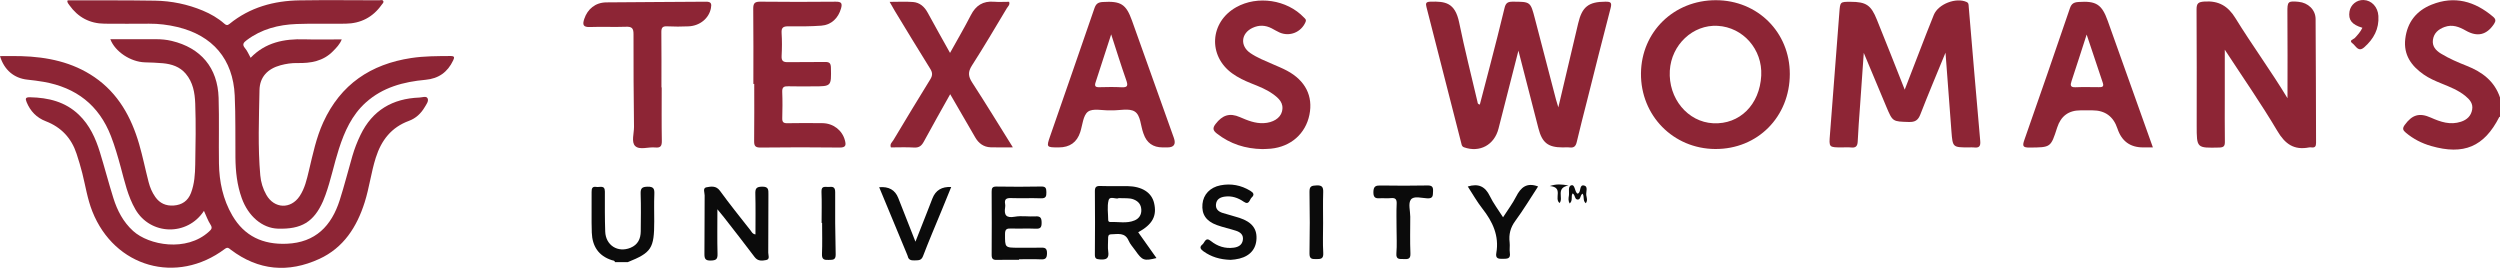
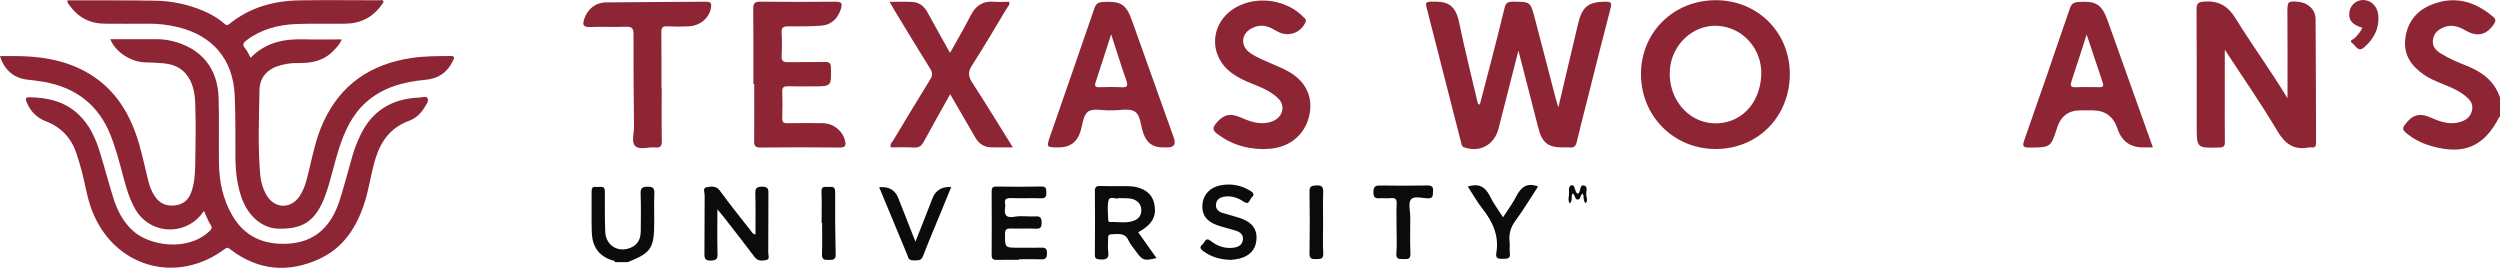
<svg xmlns="http://www.w3.org/2000/svg" id="Layer_2" data-name="Layer 2" viewBox="0 0 2416.585 258.918">
  <defs>
    <style>
      .cls-1 {
        fill: #8d2535;
      }

      .cls-1, .cls-2 {
        stroke-width: 0px;
      }

      .cls-2 {
        fill: #0b0b0b;
      }
    </style>
  </defs>
  <g id="Layer_1-2" data-name="Layer 1">
    <g>
      <path class="cls-1" d="M2416.585,112.844c-.24.093-.615.118-.702.289-14.638,28.738-34.349,37.057-65.917,27.979-9.054-2.604-17.16-6.778-24.388-12.825-2.81-2.35-3.603-4.065-1.101-7.502,7.17-9.847,14.12-12.061,25.306-7.073,9.314,4.154,18.699,7.343,29.051,3.969,5.896-1.921,9.81-5.646,10.86-11.833.992-5.848-2.47-9.718-6.574-13.08-6.877-5.634-15.091-8.793-23.186-12.089-5.976-2.433-11.879-4.99-17.174-8.68-11.93-8.314-19.556-18.999-17.754-34.378,1.879-16.035,10.672-27.18,25.42-33.112,22.166-8.916,41.801-3.305,59.474,11.669,2.664,2.257,2.838,4.123.819,7.119-7.054,10.466-15.892,12.736-27.225,6.272-6.486-3.7-13.003-6.215-20.527-3.466-5.976,2.183-10.36,5.954-11.239,12.47-.829,6.147,2.768,10.197,7.677,13.194,7.93,4.841,16.436,8.495,25.053,11.896,14.861,5.865,26.808,14.764,32.128,30.623v18.557Z" />
      <path class="cls-2" d="M594.44,253.405c-.275-1.708-1.781-1.53-2.921-1.891-12.987-4.114-19.008-13.599-19.466-26.602-.461-13.104-.006-26.238-.182-39.356-.047-3.532.723-5.522,4.646-4.858,3.249.55,8.2-2.218,8.179,4.568-.039,12.856-.107,25.723.329,38.568.453,13.327,12.228,20.703,24.457,15.679,7.095-2.914,9.832-8.684,9.891-15.926.098-12.09.325-24.192-.101-36.268-.192-5.448,1.436-6.743,6.784-6.854,5.9-.123,6.659,2.221,6.454,7.189-.36,8.732-.101,17.489-.101,26.236,0,26.229-2.62,30.274-25.595,39.515h-12.374Z" />
      <path class="cls-1" d="M197.155,203.831c-16.13,24.64-51.71,23.665-66.266-1.439-7.356-12.687-10.408-26.923-14.204-40.868-2.751-10.107-5.643-20.154-9.43-29.941-11.612-30.013-33.72-46.972-65.056-52.469-5.237-.919-10.529-1.563-15.818-2.132-12.802-1.377-22.357-9.342-26.381-22.747,6.928,0,13.652-.164,20.365.029,25.374.732,49.681,5.73,70.968,20.311,22.913,15.696,35.586,38.645,43.15,64.666,3.523,12.119,6.009,24.536,9.167,36.765,1.33,5.151,3.389,10.07,6.512,14.467,4.338,6.107,10.333,8.695,17.683,8.191,8.049-.552,13.801-4.441,16.746-12.1,3.402-8.851,3.949-18.158,4.124-27.48.367-19.644.714-39.294,0-58.936-.38-10.454-2.132-20.585-9.183-28.917-5.75-6.795-13.637-9.298-22.12-10.107-5.79-.552-11.625-.679-17.444-.865-13.738-.439-28.767-10.304-33.314-22.345,14.783,0,29.375.039,43.967-.021,5.192-.021,10.316.45,15.353,1.649,28.172,6.708,44.443,25.976,45.343,54.993.655,21.136.013,42.309.341,63.46.275,17.695,3.856,34.727,12.851,50.205,11.729,20.184,29.729,28.368,52.691,27.41,27.822-1.161,43.218-17.243,51.179-42.111,4.505-14.071,8.098-28.433,12.222-42.628,2.041-7.025,4.685-13.826,7.875-20.438,11.518-23.88,30.998-35.164,56.969-36.136,2.669-.1,6.592-1.725,7.847.7,1.401,2.71-1.199,5.936-2.787,8.638-3.572,6.077-8.595,10.761-15.181,13.18-17.046,6.262-26.712,18.718-32.078,35.615-4.494,14.149-6.254,28.927-10.714,43.038-7.556,23.903-20.419,44.05-43.891,54.817-29.947,13.736-58.827,11.306-85.54-8.896-1.808-1.367-2.89-2.934-5.746-.794-46.584,34.913-106.679,17.779-128.097-36.236-4.761-12.007-6.628-24.682-9.745-37.073-1.578-6.275-3.47-12.482-5.483-18.634-4.957-15.154-14.823-25.7-29.795-31.47-8.848-3.41-14.923-9.701-18.518-18.492-1.479-3.615-.92-4.773,3.343-4.683,17.674.376,33.995,4.265,47.187,16.919,10.404,9.98,16.161,22.677,20.311,36.139,4.551,14.761,8.424,29.733,13.055,44.467,3.775,12.011,9.471,23.007,19.026,31.699,15.243,13.866,51.589,20.558,73.312.688,2.257-2.064,3.715-3.425,1.535-6.783-2.592-3.995-4.174-8.645-6.331-13.307Z" />
      <path class="cls-1" d="M65.077.718c.337-.162.605-.406.873-.405,27.989.066,55.983-.117,83.966.337,15.896.258,31.389,3.452,46.143,9.605,7.564,3.154,14.643,7.209,20.811,12.652,1.828,1.613,3.003,1.794,5.007.165C241.598,7.038,264.741.728,289.626.342c25.656-.398,51.323-.097,76.985-.064,1.267.002,2.96-.674,3.734.484,1.039,1.555-.636,2.748-1.436,3.882-8.478,12.019-20.212,18.044-34.821,18.252-15.826.225-31.674-.285-47.481.319-17.392.664-33.872,4.867-48.13,15.619-2.961,2.233-4.759,4.097-1.593,7.786,2.22,2.586,3.523,5.96,5.384,9.242,14.245-14.855,32.354-18.459,52.036-17.851,11.812.364,23.645.067,36.043.067-1.85,4.748-5.181,8.07-8.446,11.41-9.507,9.728-21.591,11.717-34.45,11.452-5.52-.114-10.956.702-16.282,2.145-12.405,3.362-20.102,11.288-20.333,24.022-.498,27.453-1.668,54.95.76,82.38.59,6.658,2.551,13.045,5.895,18.913,7.639,13.407,23.566,14.027,32.141,1.219,5.008-7.48,6.917-16.135,8.974-24.694,3.803-15.828,7.039-31.756,13.897-46.741,16.795-36.7,45.915-56.177,85.068-62.106,12.567-1.903,25.216-1.836,37.876-1.929,4.062-.03,4.002,1.291,2.588,4.277-5.375,11.347-14.047,17.56-26.747,18.719-21.215,1.936-41.307,7.212-57.699,21.96-13.468,12.118-20.538,27.981-25.966,44.761-4.756,14.703-7.716,29.933-12.972,44.492-.734,2.033-1.487,4.065-2.36,6.04-8.899,20.129-20.807,27.362-43.76,26.621-14.959-.483-28.524-11.926-34.841-29.478-4.565-12.685-5.976-25.877-6.108-39.257-.196-19.98.228-39.988-.678-59.936-1.597-35.168-21.295-58.151-55.619-66.279-8.95-2.119-17.994-3.217-27.205-3.16-14.33.088-28.662.125-42.992-.005-14.314-.13-25.66-6.16-33.963-17.823-.925-1.299-2.154-2.545-2.048-4.366Z" />
      <path class="cls-1" d="M1430.453,101.097c3.326-12.715,6.708-25.447,9.983-38.206,4.73-18.426,9.558-36.831,13.948-55.339,1.125-4.743,3.211-5.947,7.851-5.927,17.163.074,17.159-.1,21.442,16.342,6.802,26.114,13.603,52.229,20.425,78.338.577,2.21,1.306,4.381,2.238,7.483,6.549-27.706,12.915-54.406,19.16-81.135,3.757-16.082,10.002-20.948,26.332-21.021,5.11-.023,6.47.752,5.013,6.282-7.793,29.582-15.133,59.283-22.624,88.944-3.398,13.457-6.93,26.883-10.082,40.397-.934,4.004-2.621,5.783-6.776,5.284-2.286-.274-4.633-.044-6.952-.049-14.104-.029-19.784-4.599-23.329-18.475-6.295-24.637-12.676-49.252-19.33-75.078-6.616,25.896-12.975,50.618-19.237,75.365-3.999,15.803-18.155,23.481-33.295,18.095-2.266-.806-2.304-2.456-2.734-4.14-11.205-43.836-22.396-87.675-33.635-131.502-.874-3.409-.588-5.006,3.726-5.129,14.345-.41,23.918.68,27.915,20.231,5.251,25.681,11.728,51.111,17.707,76.642.2.856-.079,2.077,2.255,2.599Z" />
-       <path class="cls-1" d="M1880.606,50.881c-8.538,20.823-16.727,40.13-24.301,59.676-2.224,5.739-5.132,7.549-11.229,7.359-15.51-.484-15.545-.138-21.656-14.664-7.154-17.007-14.259-34.035-21.835-52.129-1.275,18.154-2.488,35.302-3.681,52.451-.768,11.035-1.701,22.063-2.166,33.111-.198,4.708-1.954,6.415-6.572,5.868-2.794-.332-5.66-.061-8.494-.061-12.915-0-12.753.013-11.759-12.566,3.1-39.236,6.096-78.481,9.066-117.727.791-10.452.681-10.46,10.746-10.457,15.17.005,19.875,3.188,25.546,17.31,4.5,11.207,9.009,22.41,13.473,33.631,4.338,10.902,8.624,21.825,13.425,33.985,4.871-12.619,9.311-24.177,13.794-35.718,4.742-12.207,9.371-24.461,14.337-36.577,4.314-10.524,21.486-17.071,31.651-12.467,2.182.988,1.931,2.786,2.077,4.499,3.689,43.319,7.268,86.647,11.147,129.949.489,5.461-1.457,6.755-6.222,6.169-1.523-.187-3.088-.029-4.634-.029-15.66.001-15.768.01-16.968-15.257-1.956-24.878-3.755-49.769-5.747-76.353Z" />
      <path class="cls-1" d="M2211.166,94.947c0-27.457.166-55.13-.084-82.798-.096-10.606.321-11.421,10.876-10.384,9.032.887,16.298,7.548,16.377,16.595.347,39.925.259,79.854.441,119.78.015,3.358-1.048,4.779-4.402,4.361-.761-.095-1.569-.137-2.314.008-14.449,2.811-23.107-3.098-30.672-15.867-15.694-26.489-33.351-51.816-50.835-78.592,0,15.406 0,30.072,0,44.739,0,14.684-.132,29.371.084,44.052.061,4.167-.901,5.668-5.444,5.773-21.796.504-21.793.657-21.793-21.23,0-37.355.136-74.711-.137-112.064-.044-6.033,1.567-7.431,7.639-7.835,13.67-.91,22.674,4.252,29.876,15.942,16.259,26.389,34.644,51.418,50.388,77.521Z" />
      <path class="cls-1" d="M1730.091,71.54c-.034,41.41-31.136,72.705-72.049,72.495-40.633-.209-72.207-32.358-71.822-73.129.379-40.09,31.749-70.732,72.389-70.711,40.409.021,71.515,31.067,71.482,71.346ZM1702.473,73.04c1.287-25.258-17.487-46.67-42.143-48.067-23.861-1.351-44.771,18.243-46.234,43.323-1.564,26.813,17.256,49.626,41.951,50.851,25.609,1.271,44.993-17.98,46.427-46.107Z" />
      <path class="cls-1" d="M1123.821,142.491q-13.915,0-18.395-13.104c-.083-.243-.169-.486-.259-.727-2.674-7.164-2.51-17.199-8.3-20.856-5.389-3.405-14.457-.991-21.905-1.135-.773-.015-1.547-.02-2.319.001-7.169.19-16.258-2.196-20.97,1.305-4.757,3.534-5.245,12.884-7.474,19.729q-4.813,14.776-20.713,14.787c-12.087-0-12.16-.025-8.262-11.272,14.22-41.031,28.561-82.02,42.647-123.096,1.471-4.29,3.343-5.911,8.047-6.194,17.471-1.05,22.576,1.946,28.334,18.069,13.483,37.752,26.959,75.507,40.438,113.261q3.295,9.229-6.229,9.233c-1.546.001-3.093 0-4.639 0ZM1074.1,33.209c-5.285,16.315-10.115,31.415-15.096,46.466-1.145,3.461-.214,4.679,3.371,4.616,7.203-.125,14.43-.359,21.611.066,6.381.378,6.437-1.863,4.606-7.056-5.007-14.201-9.447-28.602-14.492-44.092Z" />
      <path class="cls-1" d="M2081.058,142.491c-3.86,0-6.672-.001-9.483 0q-18.733.006-24.767-18.155-5.87-17.669-24.134-17.669c-3.864,0-7.729 0-11.593,0q-17.211-0-22.538,16.608c-6.228,19.414-6.23,19.173-26.704,19.357-6.426.058-7.124-1.387-5.058-7.262,14.914-42.403,29.555-84.903,44.085-127.44,1.5-4.392,3.773-5.701,8.262-6.012,17.037-1.178,22.567,2.205,28.289,18.258,14.398,40.387,28.816,80.766,43.642,122.314ZM2017.03,33.421c-4.944,15.276-9.677,30.138-14.595,44.939-1.314,3.955-1.355,6.191,3.892,5.974,7.426-.307,14.874-.099,22.312-.067,2.794.012,5.415.018,4.039-4.083-5.191-15.472-10.359-30.951-15.648-46.764Z" />
      <path class="cls-1" d="M979.1,142.443c-8.235,0-14.906.197-21.561-.055-6.725-.255-11.532-3.815-14.863-9.596-7.951-13.8-15.969-27.562-24.192-41.739-8.586,15.379-17.183,30.478-25.437,45.763-2.201,4.076-4.593,6.103-9.506,5.797-7.434-.463-14.918-.121-22.363-.121-1.325-3.327,1.21-5.024,2.41-7.025,11.783-19.639,23.572-39.276,35.638-58.742,2.353-3.796,2.314-6.5-.041-10.268-11.591-18.545-22.878-37.279-34.249-55.961-1.551-2.548-2.971-5.175-4.979-8.689,8.298,0,15.45-.41,22.531.119,6.628.496,11.137,4.564,14.315,10.429,6.976,12.871,14.201,25.606,21.542,38.788,6.883-12.407,13.858-24.264,20.115-36.488,4.801-9.379,11.749-13.827,22.313-12.981,4.864.389,9.785.066,14.67.066,1.108,2.856-1.145,4.455-2.232,6.27-11.113,18.538-22.057,37.189-33.734,55.37-3.928,6.116-3.588,10.428.232,16.313,13.138,20.242,25.71,40.852,39.39,62.751Z" />
      <path class="cls-1" d="M728.226,81.119c0-24.214.158-48.429-.121-72.64-.063-5.455,1.566-6.921,6.944-6.86,24.229.277,48.465.253,72.695.018,5.355-.052,6.73,1.311,5.222,6.567-2.656,9.258-9.24,15.879-19.026,16.605-10.514.78-21.105.74-31.659.642-4.715-.044-7.121.802-6.764,6.312.482,7.443.414,14.957.017,22.41-.269,5.036,1.838,6.003,6.312,5.909,11.853-.248,23.718.078,35.572-.168,4.295-.089,5.686,1.123,5.779,5.598.376,17.962.545,17.958-17.23,17.958-7.992 0-15.988.175-23.972-.072-4.064-.126-6.067.689-5.872,5.386.353,8.491.258,17.011.031,25.51-.1,3.75,1.179,4.867,4.879,4.799,11.339-.209,22.686-.18,34.027-.043,10.427.126,19.087,6.904,21.649,16.565,1.165,4.394,1.13,7.078-5.001,7.004-25.518-.307-51.043-.299-76.561.007-5.411.065-6.236-1.908-6.176-6.621.231-18.293.094-36.592.094-54.888-.28 0-.56 0-.839.001Z" />
      <path class="cls-1" d="M1220.269,144.117c-16.43-.311-31.078-4.937-43.96-14.994-3.69-2.881-4.484-5.139-1.329-9.234,6.623-8.596,13.535-11.019,23.537-6.681,7.371,3.197,14.671,6.207,22.938,5.832,8.919-.404,16.04-4.694,17.725-11.152,2.173-8.329-3.106-12.987-8.941-17.145-6.33-4.51-13.564-7.283-20.722-10.143-6.469-2.585-12.738-5.55-18.397-9.631-23.642-17.049-21.699-49.597,3.785-63.957,20.623-11.621,49.184-7.307,65.504,9.891,1.179,1.243,2.589,1.985,1.543,4.442-4.158,9.772-15.295,14.415-25.15,10.044-2.576-1.142-4.983-2.659-7.489-3.963-6.105-3.177-12.342-3.416-18.566-.484-11.21,5.28-12.272,17.493-2.069,24.402,6.628,4.488,14.082,7.406,21.378,10.604,4.706,2.063,9.502,3.978,14.023,6.399,17.767,9.516,25.325,24.57,21.646,42.639-3.721,18.275-17.939,30.808-37.206,32.721-2.814.279-5.655.288-8.249.411Z" />
      <path class="cls-1" d="M639.628,84.479c0,17.246-.193,34.496.119,51.737.092,5.107-1.435,6.859-6.459,6.333-6.575-.688-15.039,2.726-19.299-1.405-3.938-3.819-1.071-12.208-1.136-18.573-.307-29.846-.621-59.695-.48-89.541.028-5.937-1.728-7.363-7.371-7.154-11.57.429-23.179-.189-34.748.25-6.735.255-7.298-2.373-5.5-7.802,3.16-9.538,10.703-15.89,21.284-16.021,32.172-.398,64.349-.306,96.521-.658,5.19-.057,5.362,2.354,4.659,6.176-1.796,9.758-10.544,17.134-21.583,17.646-6.937.322-13.913.338-20.847-.013-4.559-.23-5.546,1.549-5.499,5.75.198,17.756.084,35.516.084,53.274.085 0.0.17 0.0.255 0Z" />
      <path class="cls-2" d="M1100.23,224.527c6.032,8.508,11.815,16.664,17.669,24.921-12.134,2.96-13.613,2.423-20.389-7.225-2.215-3.154-5.025-6.057-6.506-9.526-3.569-8.361-10.493-6.324-16.91-6.21-2.984.053-2.974,2.134-2.956,4.29.034,4.118-.492,8.311.118,12.337,1.051,6.936-2.085,8.13-8.101,7.656-3.531-.278-4.851-.846-4.813-4.725.201-20.33.192-40.663.01-60.993-.036-3.985,1.025-5.397,5.15-5.262,8.743.286,17.504-.034,26.253.114,14.205.24,23.423,6.163,25.82,16.351,2.911,12.376-1.434,20.634-15.344,28.273ZM1081.557,191.471c-2.744,1.622-8.744-2.58-9.974,2.186-1.548,6-.393,12.703-.352,19.102.007,1.182.852,1.887,1.971,1.837,7.862-.346,15.93,1.67,23.534-1.543,4.385-1.853,6.718-5.503,6.496-10.359-.218-4.776-2.621-7.978-7.193-9.848-4.499-1.84-9.098-.954-14.482-1.375Z" />
      <path class="cls-2" d="M730.253,226.592c0-13.386.234-26.239-.117-39.076-.138-5.059.729-6.992,6.47-7.08,6.314-.098,6.216,2.888,6.175,7.448-.167,18.785.008,37.572-.165,56.357-.022,2.448,1.944,6.417-2.085,7.147-3.802.689-7.923,1.299-11.094-2.943-9.695-12.972-19.748-25.677-29.682-38.47-1.644-2.117-3.389-4.154-6.292-7.699,0,15.664-.252,29.45.129,43.219.145,5.235-1.631,6.205-6.486,6.348-5.42.16-6.239-1.895-6.178-6.634.239-18.783-.002-37.572.212-56.356.03-2.66-2.145-7.145,1.803-7.835,4.353-.761,9.225-1.79,13.038,3.469,9.503,13.107,19.713,25.703,29.697,38.458,1.036,1.324,1.632,3.241,4.575,3.648Z" />
      <path class="cls-2" d="M985.016,251.157c-7.196,0-14.397-.155-21.587.064-3.726.114-4.886-1.251-4.863-4.912.13-20.343.131-40.687-.004-61.03-.024-3.534.767-5.002,4.665-4.945,14.421.21,28.851.283,43.268-.034,4.551-.1,4.899,1.858,4.973,5.482.081,3.972-.466,6.1-5.304,5.907-9.515-.379-19.064.129-28.582-.216-4.561-.165-6.911.791-5.976,5.804.186.996.163,2.076.005,3.082-1.16,7.402.798,10.658,9.287,9.133,6.488-1.165,13.373.09,20.042-.341,5.086-.329,5.925,1.819,5.931,6.286.005,4.325-1.17,5.818-5.628,5.622-7.969-.35-15.971.088-23.947-.177-4.035-.134-5.791.574-5.801,5.285-.027,13.287-.285,13.287,13.172,13.287,6.954,0,13.912.133,20.862-.051,3.986-.106,6.643-.088,6.546,5.458-.087,4.98-1.659,6.067-6.197,5.843-6.938-.341-13.904-.089-20.859-.089-0.0.181-.001.361-.001.542Z" />
      <path class="cls-2" d="M1189.533,251.187c-10.337-.307-18.764-2.883-26.331-8.327-2.883-2.074-3.998-4.109-.886-6.566,2.293-1.81,2.891-7.572,8.068-3.386,6.439,5.207,13.925,7.649,22.291,6.491,4.373-.605,7.942-2.525,8.708-7.354.808-5.098-2.445-7.632-6.639-8.996-6.102-1.983-12.434-3.294-18.457-5.475-10.524-3.811-14.88-10.504-13.942-20.401.872-9.207,7.371-16.081,17.379-18.028,10.271-1.998,19.884-.153,28.867,5.287,3.005,1.82,4.322,3.752,1.337,6.464-2.177,1.979-2.313,7.82-7.786,4.037-5.411-3.74-11.481-5.814-18.204-4.886-4.379.605-7.993,2.413-8.533,7.396-.509,4.7,2.449,7.124,6.421,8.393,5.377,1.718,10.9,2.986,16.257,4.759,12.437,4.114,17.493,10.999,16.352,21.86-1.073,10.213-8.391,16.718-20.636,18.312-1.781.232-3.575.354-4.265.42Z" />
      <path class="cls-2" d="M849.847,180.979q13.844-1.301,18.437,10.401c5.322,13.542,10.653,27.08,16.619,42.243,4.074-10.338,7.613-19.297,11.136-28.264,1.782-4.536,3.523-9.088,5.302-13.625q4.61-11.757,18.121-10.946c-3.144,7.7-6.174,15.16-9.233,22.608-6.039,14.705-12.332,29.313-17.995,44.161-1.68,4.405-4.467,4.002-7.821,4.141-3.367.139-6.177-.178-6.984-4.153-.101-.497-.346-.966-.543-1.441-8.933-21.52-17.868-43.04-27.038-65.124Z" />
      <path class="cls-2" d="M1486.767,180.246c-7.316,11.175-14.179,22.617-22.047,33.319-4.781,6.502-6.387,13.076-5.447,20.791.402,3.298-.3,6.741.194,10.014.914,6.062-2.708,5.721-6.856,5.824-4.2.105-7.164-.268-6.224-5.606,2.944-16.726-3.565-30.358-13.598-43.132-5.167-6.579-9.283-13.983-13.974-21.167,10.411-3.219,16.869.018,21.349,9.307,3.296,6.835,8.024,12.979,12.748,20.432,4.607-7.196,9.227-13.302,12.64-20.02,4.485-8.833,10.234-13.914,21.216-9.762Z" />
      <path class="cls-2" d="M1349.957,220.873c-.001-7.977-.275-15.967.106-23.925.217-4.538-1.374-5.865-5.634-5.429-3.057.312-6.176-.05-9.258.087-4.285.191-7.746.675-7.613-5.952.122-6.061,2.67-6.418,7.427-6.345,14.924.228,29.857.276,44.778-.031,4.605-.095,5.709,1.493,5.46,5.701-.222,3.751.344,6.992-5.398,6.764-5.509-.219-13.166-2.723-16.074,1.241-2.689,3.664-.546,10.867-.543,16.511.005,11.836-.351,23.688.156,35.503.24,5.588-2.451,5.555-6.407,5.4-3.864-.151-7.679.865-7.153-5.607.644-7.924.153-15.941.153-23.918Z" />
      <path class="cls-2" d="M1278.953,215.906c-0,9.532-.421,19.09.154,28.587.359,5.929-2.557,5.933-6.864,5.951-4.099.018-6.542-.084-6.44-5.56.369-19.83.371-39.676.002-59.507-.105-5.663,2.343-5.92,6.821-6.149,5.261-.269,6.587,1.586,6.425,6.538-.329,10.037-.098,20.092-.098,30.139Z" />
      <path class="cls-2" d="M794.189,215.506c0-10.035.311-20.083-.112-30.099-.269-6.382,3.945-4.408,7.137-4.718,3.704-.36,6.139-.07,6.103,5.017-.143,20.056.002,40.121.482,60.172.137,5.742-2.988,5.201-6.756,5.359-4.222.176-6.714-.329-6.492-5.665.417-10.007.12-20.043.12-30.067-.161 0-.322 0-.483 0Z" />
      <path class="cls-1" d="M2283.58,26.853c-10.214-3.02-13.777-7.627-12.484-15.713,1.05-6.566,6.962-11.392,13.637-11.13,7.784.305,13.76,6.723,14.3,15.372.784,12.549-4.556,22.335-13.74,30.379-5.776,5.059-8.093-1.537-11.207-3.781-4.147-2.989.925-3.91,2.212-5.317,2.603-2.845,5.251-5.586,7.28-9.81Z" />
      <path class="cls-2" d="M1529.785,187.178c-2.574,1.451-1.567,5.715-4.669,5.707-3.187-.009-2.206-4.24-4.903-5.962-2.073,2.658.56,6.876-2.951,9.776-1.5-2.759-1.104-5.191-.721-7.476.601-3.58-1.308-9.267,2.535-10.15,3.41-.783,2.88,5.72,5.585,8.069.387-.108.914-.104,1.215-.363,2.483-2.134.685-8.629,5.509-7.426,3.971.99,1.499,6.164,1.977,9.415.333,2.261,1.551,4.851-.46,7.71-3.222-2.561-1.143-6.484-3.117-9.301Z" />
-       <path class="cls-2" d="M1507.57,196.239c-5.739-4.251,4.208-15.211-9.509-16.402,6.583-2.185,11.23-1.728,18.118-.544-12.684,2.414-4.608,12.029-8.609,16.945Z" />
    </g>
  </g>
</svg>